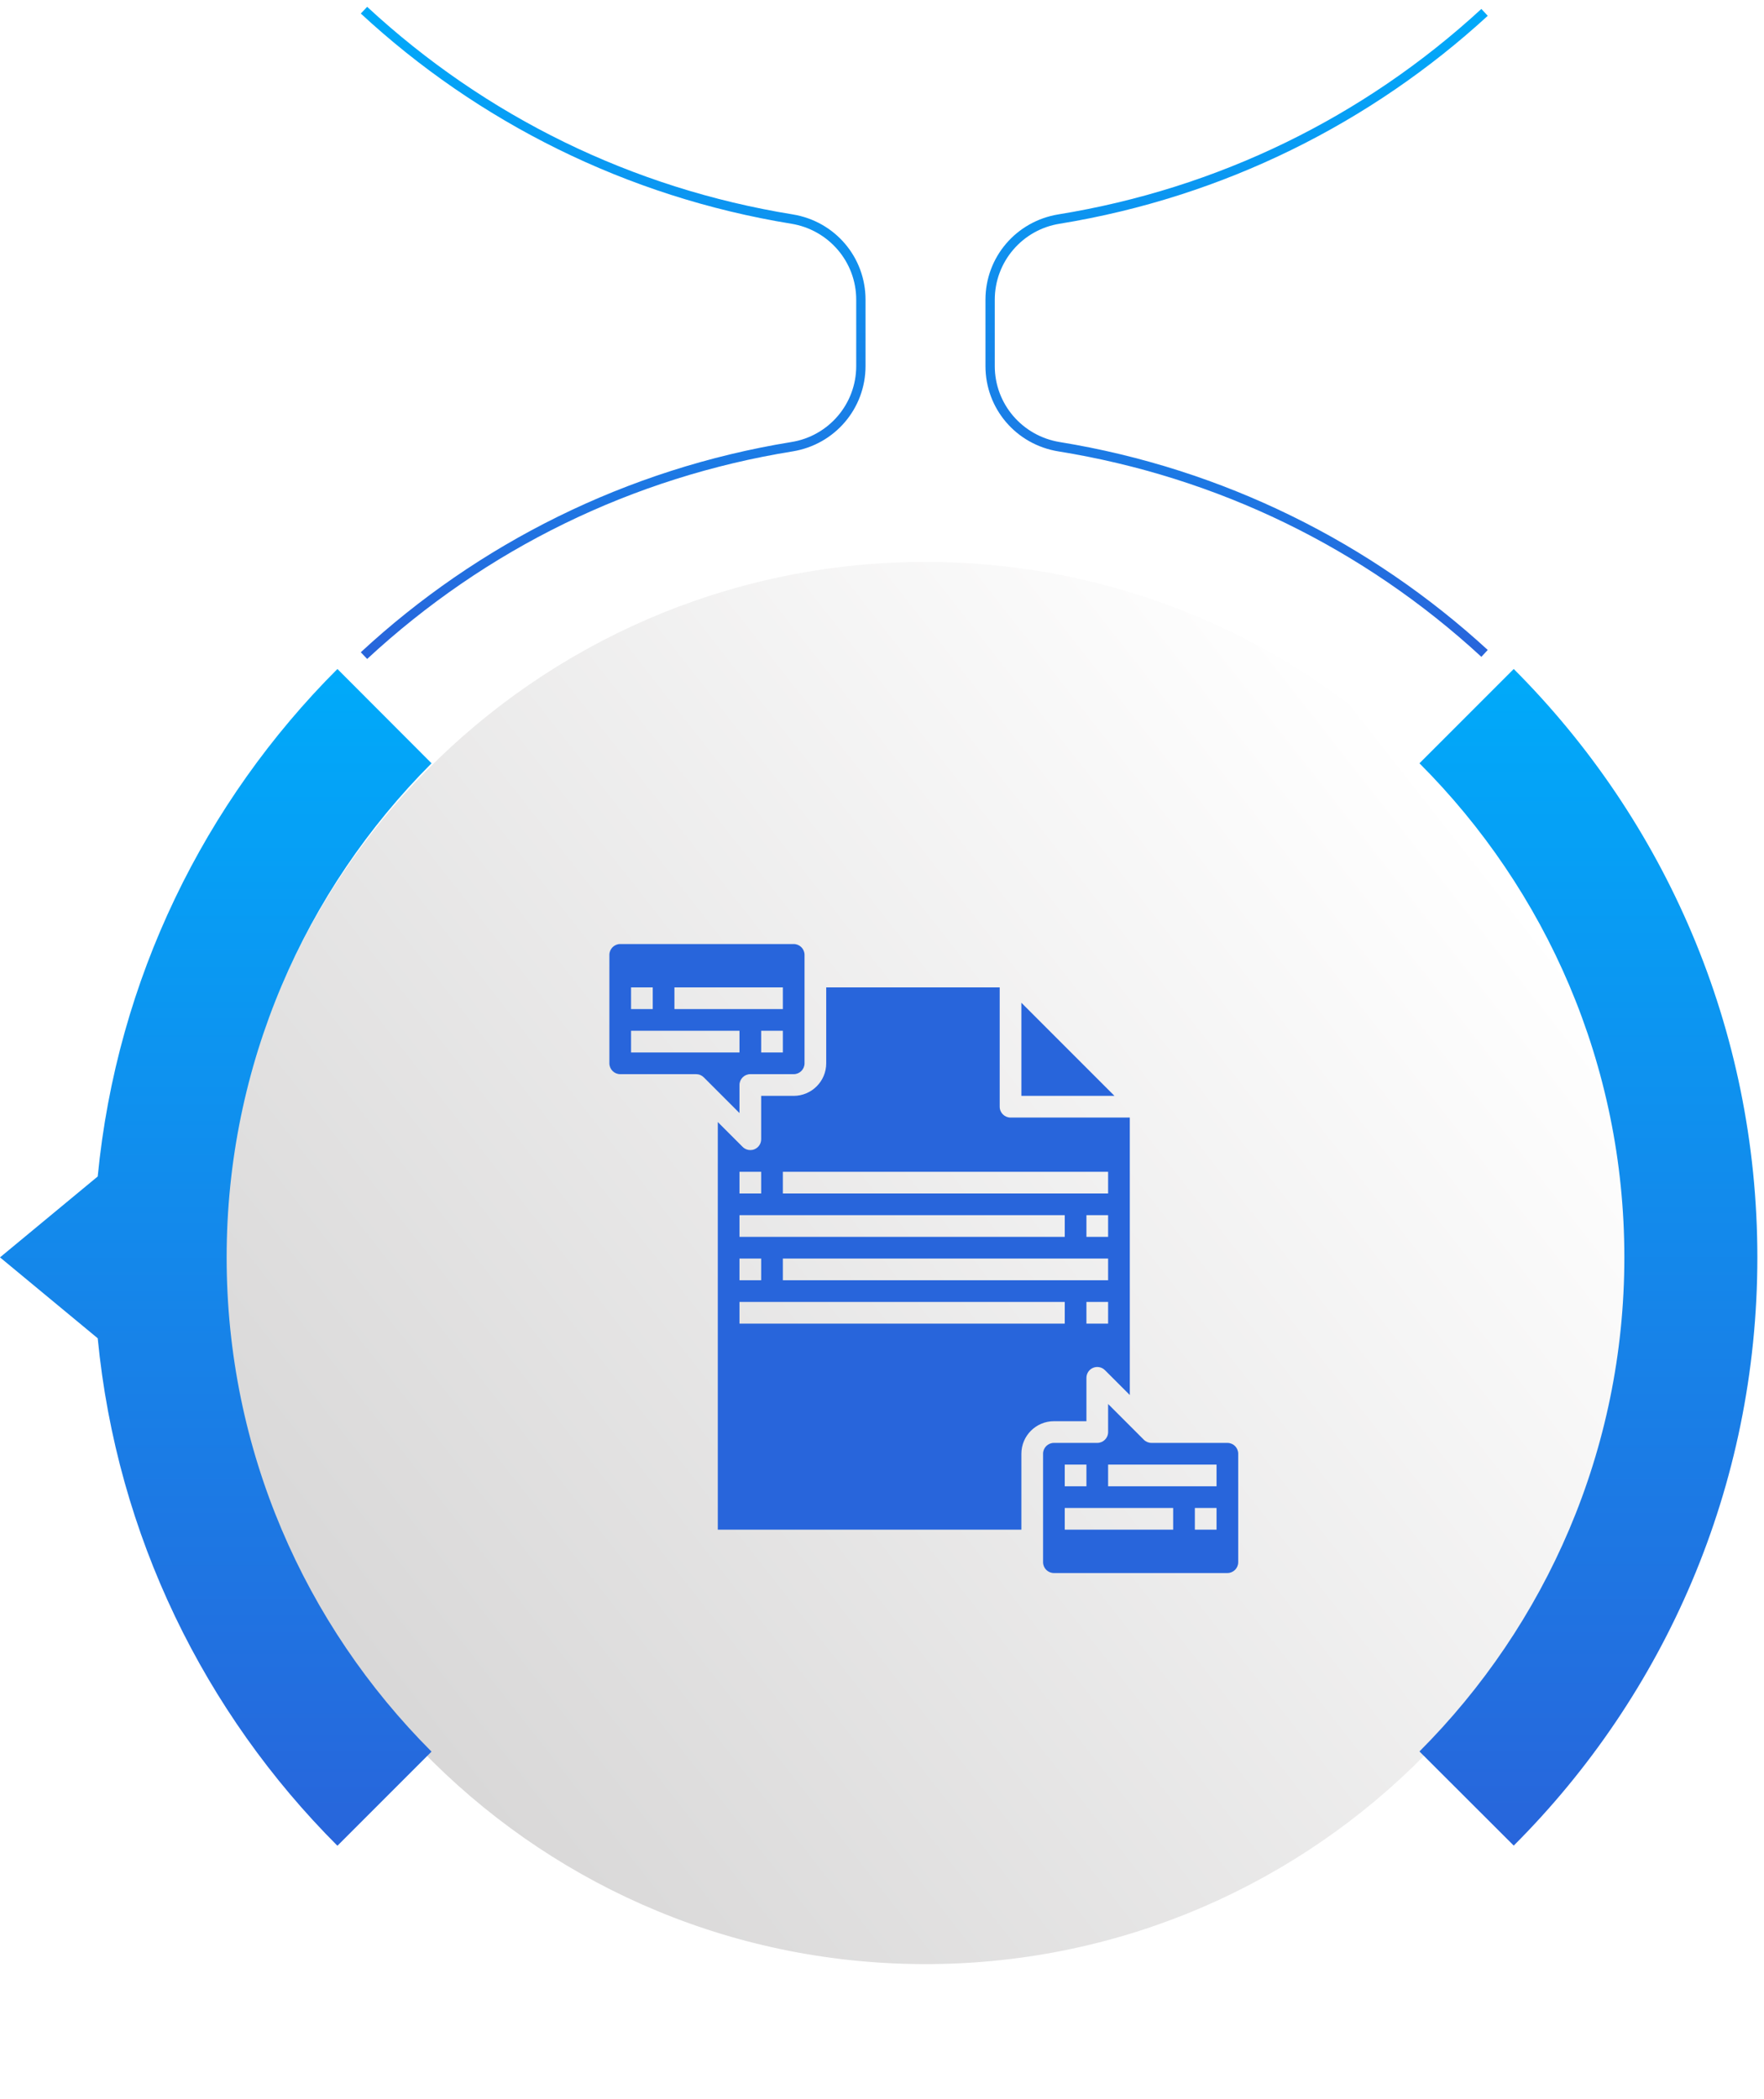
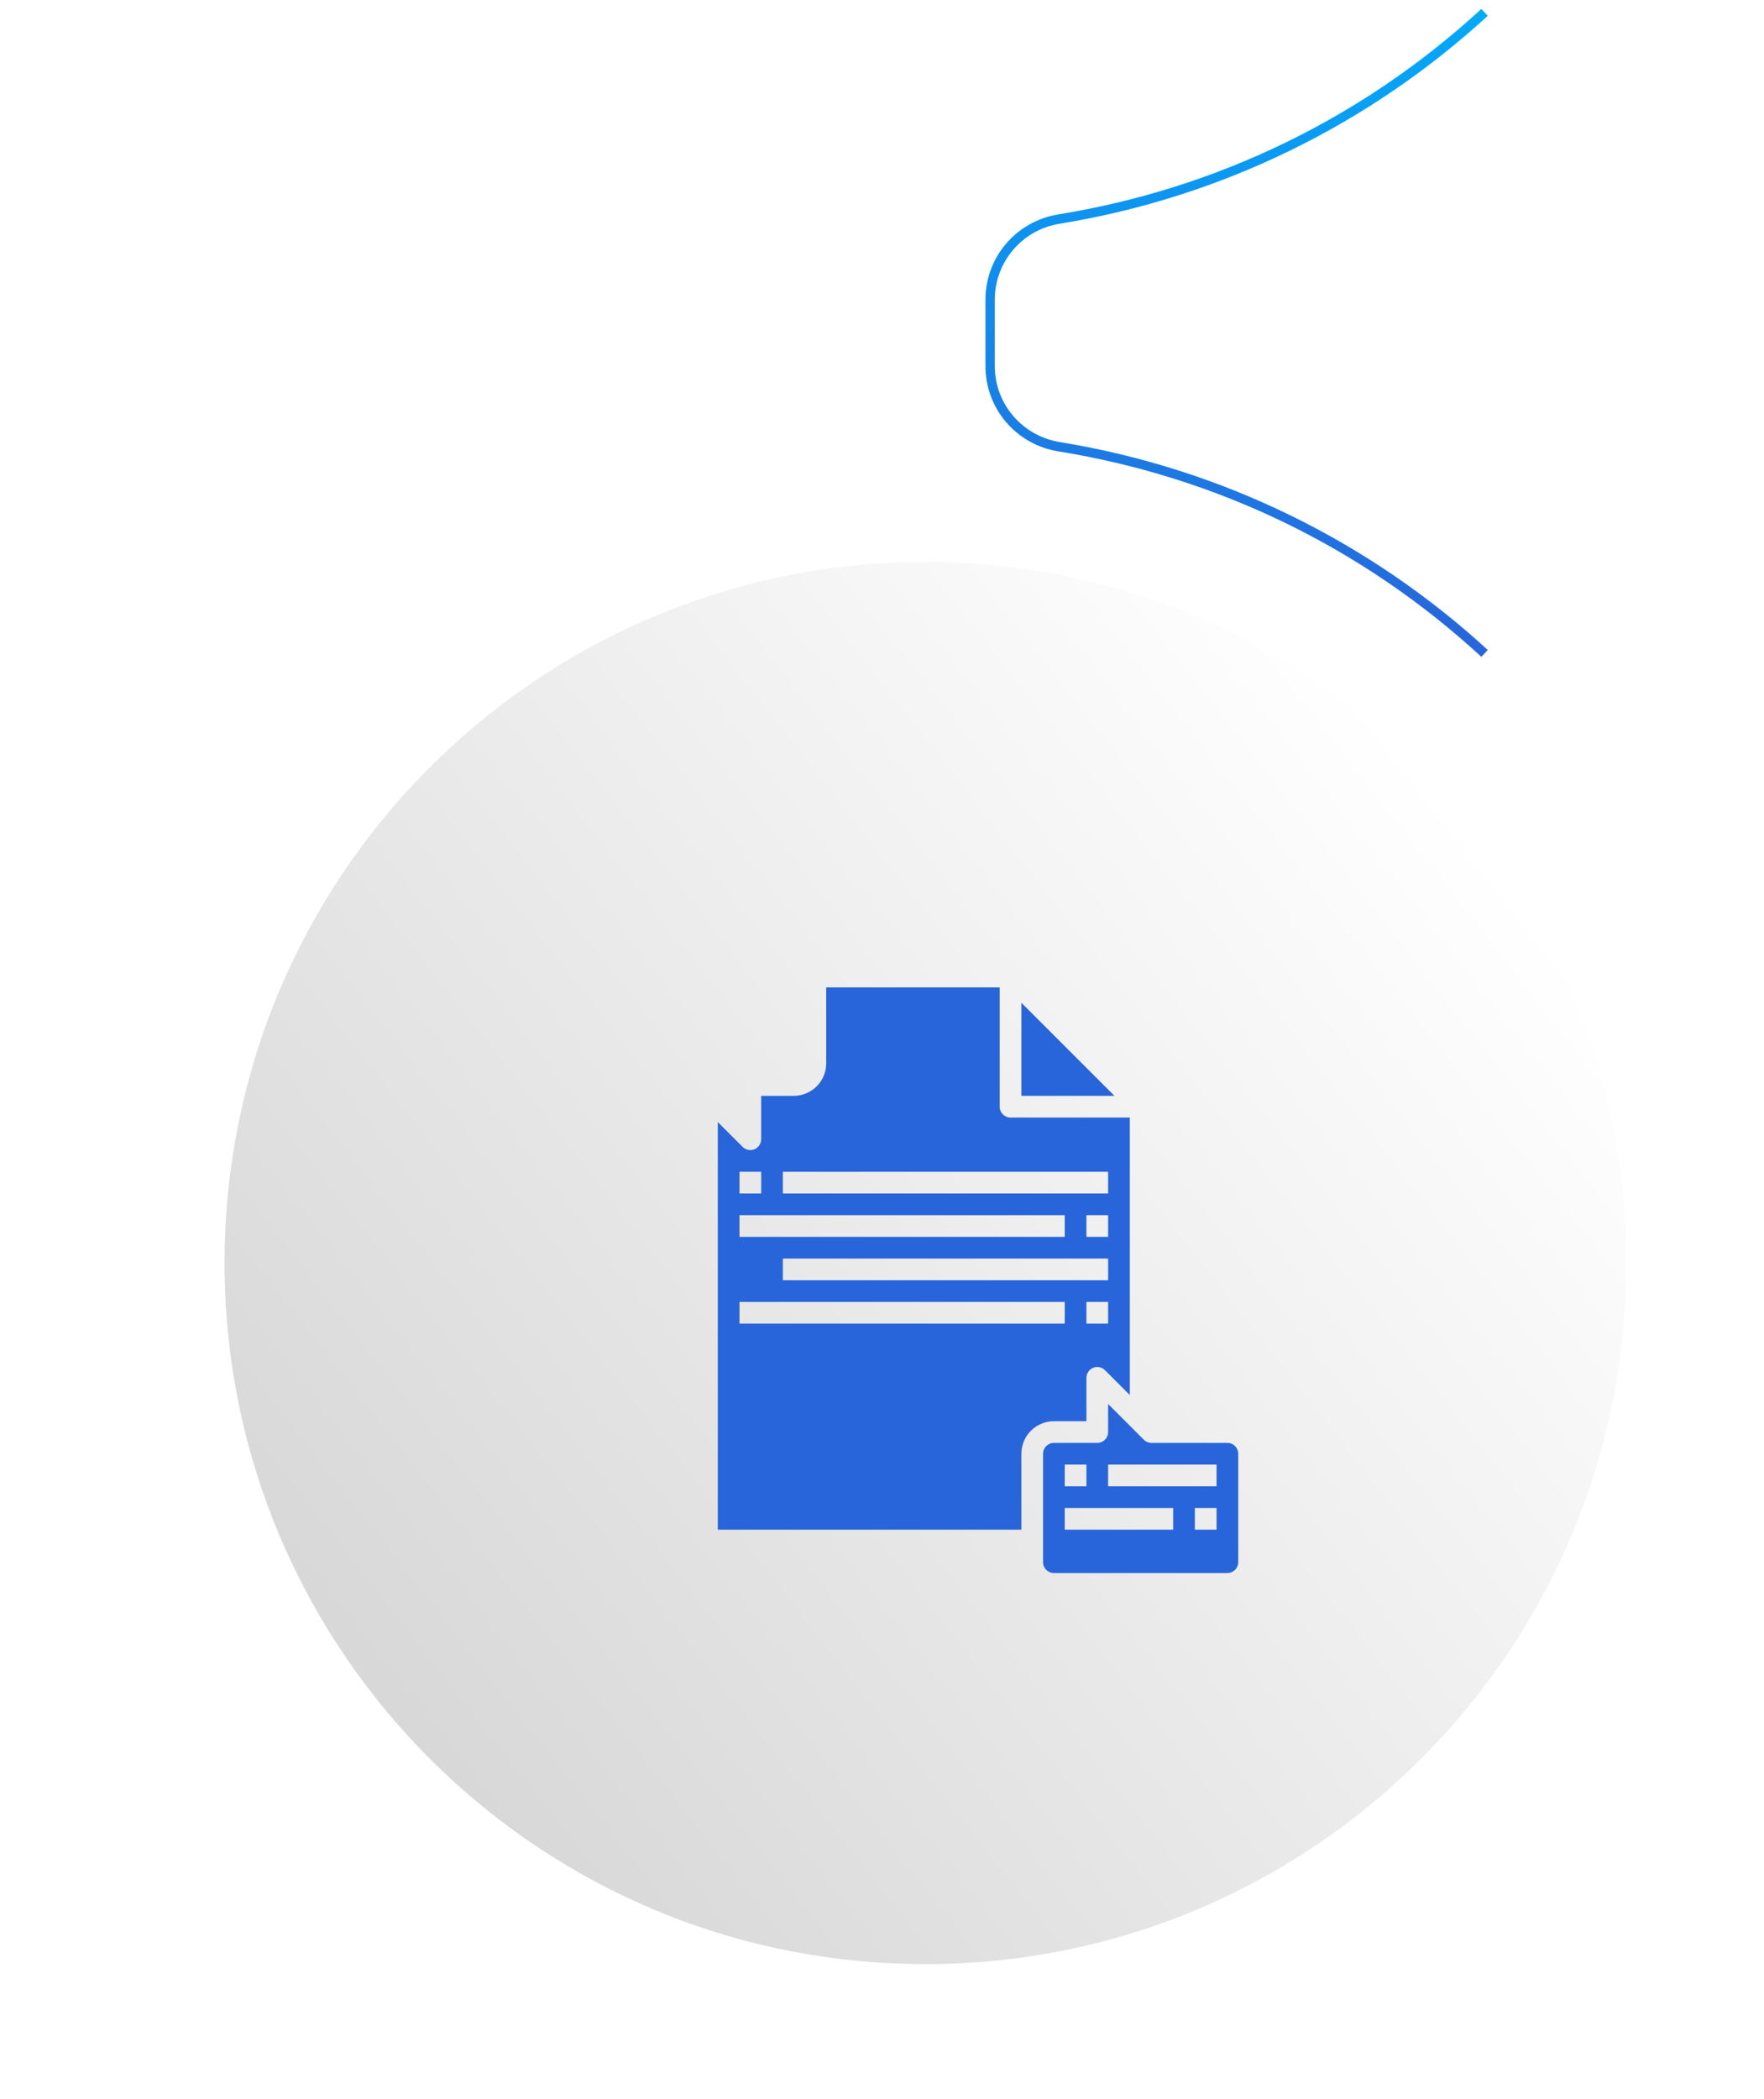
<svg xmlns="http://www.w3.org/2000/svg" width="211" height="251" viewBox="0 0 211 251" fill="none">
-   <path d="M94.813 53.978C99.855 53.157 103.53 48.857 103.53 43.776L103.53 35.841C103.53 30.759 99.875 26.459 94.813 25.638C75.639 22.531 58.127 13.97 43.918 0.816L43.156 1.618C57.17 14.595 74.936 23.547 94.637 26.752C99.113 27.476 102.416 31.306 102.416 35.841L102.416 43.776C102.416 48.31 99.113 52.16 94.637 52.864C74.936 56.069 57.17 65.021 43.156 77.999L43.918 78.8C58.127 65.646 75.659 57.066 94.813 53.978Z" fill="url(#paint0_linear_1_182)" />
  <path d="M117.875 35.84L117.875 43.776C117.875 48.857 121.53 53.157 126.592 53.978C145.629 57.047 163.062 65.529 177.193 78.546L177.956 77.725C163.981 64.903 146.332 56.05 126.768 52.864C122.292 52.141 118.989 48.31 118.989 43.776L118.989 35.84C118.989 31.306 122.292 27.456 126.768 26.752C146.332 23.566 163.981 14.713 177.956 1.891L177.193 1.07C163.043 14.087 145.609 22.55 126.592 25.638C121.549 26.459 117.875 30.759 117.875 35.84Z" fill="url(#paint1_linear_1_182)" />
  <path d="M92.197 229.127C135.324 239.346 178.57 212.668 188.789 169.541C199.007 126.414 172.33 83.168 129.202 72.95C86.075 62.731 42.83 89.409 32.611 132.536C22.392 175.663 49.07 218.909 92.197 229.127Z" fill="#F2F2F2" />
  <g filter="url(#filter0_d_1_182)">
    <path d="M109.311 234.864C63.009 234.102 26.109 195.95 26.871 149.649C27.633 103.347 65.785 66.447 112.086 67.209C158.388 67.971 195.288 106.122 194.526 152.424C193.764 198.726 155.612 235.626 109.311 234.864Z" fill="url(#paint2_linear_1_182)" />
  </g>
-   <path d="M27.109 150.361C27.109 127.318 36.49 106.425 51.618 91.277L40.36 80C24.49 95.87 13.975 117.076 11.688 140.687L-9.46265e-06 150.361L11.688 160.036C13.975 183.646 24.49 204.852 40.36 220.722L51.618 209.465C36.471 194.317 27.109 173.424 27.109 150.381L27.109 150.361Z" fill="url(#paint3_linear_1_182)" />
-   <path d="M194.296 150.361C194.296 173.404 184.915 194.298 169.787 209.445L181.064 220.703C199.085 202.702 210.206 177.822 210.206 150.361C210.206 122.901 199.065 98.001 181.064 80L169.787 91.277C184.934 106.425 194.296 127.318 194.296 150.361Z" fill="url(#paint4_linear_1_182)" />
-   <path d="M88.453 129.75C88.453 129.034 89.033 128.453 89.75 128.453H94.938C95.653 128.453 96.234 127.871 96.234 127.156V114.188C96.234 113.473 95.653 112.891 94.938 112.891H74.188C73.472 112.891 72.891 113.473 72.891 114.188V127.156C72.891 127.871 73.472 128.453 74.188 128.453H83.266C83.611 128.453 83.94 128.589 84.183 128.833L88.453 133.104V129.75ZM93.641 125.859H91.047V123.266H93.641V125.859ZM80.672 118.078H93.641V120.672H80.672V118.078ZM75.484 118.078H78.078V120.672H75.484V118.078ZM75.484 125.859V123.266H88.453V125.859H75.484Z" fill="#2865DB" />
  <path d="M122.172 119.912V131.047H133.307L122.172 119.912Z" fill="#2865DB" />
-   <path d="M129.953 169.953V164.766C129.953 164.242 130.268 163.768 130.753 163.567C131.238 163.368 131.796 163.478 132.167 163.849L135.141 166.822V133.641H120.875C120.158 133.641 119.578 133.06 119.578 132.344V118.078H98.828V127.156C98.828 129.301 97.082 131.047 94.938 131.047H91.047V136.234C91.047 136.758 90.732 137.232 90.247 137.433C90.086 137.499 89.917 137.531 89.75 137.531C89.413 137.531 89.081 137.399 88.833 137.151L85.859 134.178V182.922H122.172V173.844C122.172 171.699 123.917 169.953 126.062 169.953H129.953ZM132.547 158.281H129.953V155.688H132.547V158.281ZM132.547 153.094H93.641V150.5H132.547V153.094ZM132.547 147.906H129.953V145.312H132.547V147.906ZM93.641 140.125H132.547V142.719H93.641V140.125ZM88.453 140.125H91.047V142.719H88.453V140.125ZM88.453 145.312H127.359V147.906H88.453V145.312ZM88.453 150.5H91.047V153.094H88.453V150.5ZM88.453 158.281V155.688H127.359V158.281H88.453Z" fill="#2865DB" />
+   <path d="M129.953 169.953V164.766C129.953 164.242 130.268 163.768 130.753 163.567C131.238 163.368 131.796 163.478 132.167 163.849L135.141 166.822V133.641H120.875C120.158 133.641 119.578 133.06 119.578 132.344V118.078H98.828V127.156C98.828 129.301 97.082 131.047 94.938 131.047H91.047V136.234C91.047 136.758 90.732 137.232 90.247 137.433C90.086 137.499 89.917 137.531 89.75 137.531C89.413 137.531 89.081 137.399 88.833 137.151L85.859 134.178V182.922H122.172V173.844C122.172 171.699 123.917 169.953 126.062 169.953H129.953ZM132.547 158.281H129.953V155.688H132.547V158.281ZM132.547 153.094H93.641V150.5H132.547V153.094ZM132.547 147.906H129.953V145.312H132.547V147.906ZM93.641 140.125H132.547V142.719H93.641V140.125ZM88.453 140.125H91.047V142.719H88.453V140.125ZM88.453 145.312H127.359V147.906H88.453V145.312ZM88.453 150.5H91.047V153.094V150.5ZM88.453 158.281V155.688H127.359V158.281H88.453Z" fill="#2865DB" />
  <path d="M146.812 172.547H137.734C137.389 172.547 137.06 172.411 136.817 172.167L132.547 167.896V171.25C132.547 171.966 131.967 172.547 131.25 172.547H126.062C125.347 172.547 124.766 173.129 124.766 173.844V186.813C124.766 187.527 125.347 188.109 126.062 188.109H146.812C147.528 188.109 148.109 187.527 148.109 186.813V173.844C148.109 173.129 147.528 172.547 146.812 172.547ZM127.359 175.141H129.953V177.734H127.359V175.141ZM140.328 182.922H127.359V180.328H140.328V182.922ZM145.516 182.922H142.922V180.328H145.516V182.922ZM145.516 177.734H132.547V175.141H145.516V177.734Z" fill="#2865DB" />
  <defs>
    <filter id="filter0_d_1_182" x="19.042" y="67.197" width="183.314" height="183.314" filterUnits="userSpaceOnUse" color-interpolation-filters="sRGB">
      <feGaussianBlur stdDeviation="3.909" />
    </filter>
    <linearGradient id="paint0_linear_1_182" x1="73.353" y1="0.797" x2="73.353" y2="78.8" gradientUnits="userSpaceOnUse">
      <stop stop-color="#00AAFA" />
      <stop offset="1" stop-color="#2865DB" />
    </linearGradient>
    <linearGradient id="paint1_linear_1_182" x1="147.915" y1="1.07" x2="147.915" y2="78.526" gradientUnits="userSpaceOnUse">
      <stop stop-color="#00AAFA" />
      <stop offset="1" stop-color="#2865DB" />
    </linearGradient>
    <linearGradient id="paint2_linear_1_182" x1="176.149" y1="99.612" x2="39.336" y2="206.966" gradientUnits="userSpaceOnUse">
      <stop stop-color="white" />
      <stop offset="1" stop-color="#D7D6D6" />
    </linearGradient>
    <linearGradient id="paint3_linear_1_182" x1="25.809" y1="80" x2="25.809" y2="220.722" gradientUnits="userSpaceOnUse">
      <stop stop-color="#00AAFA" />
      <stop offset="1" stop-color="#2865DB" />
    </linearGradient>
    <linearGradient id="paint4_linear_1_182" x1="189.996" y1="80" x2="189.996" y2="220.703" gradientUnits="userSpaceOnUse">
      <stop stop-color="#00AAFA" />
      <stop offset="1" stop-color="#2865DB" />
    </linearGradient>
  </defs>
</svg>